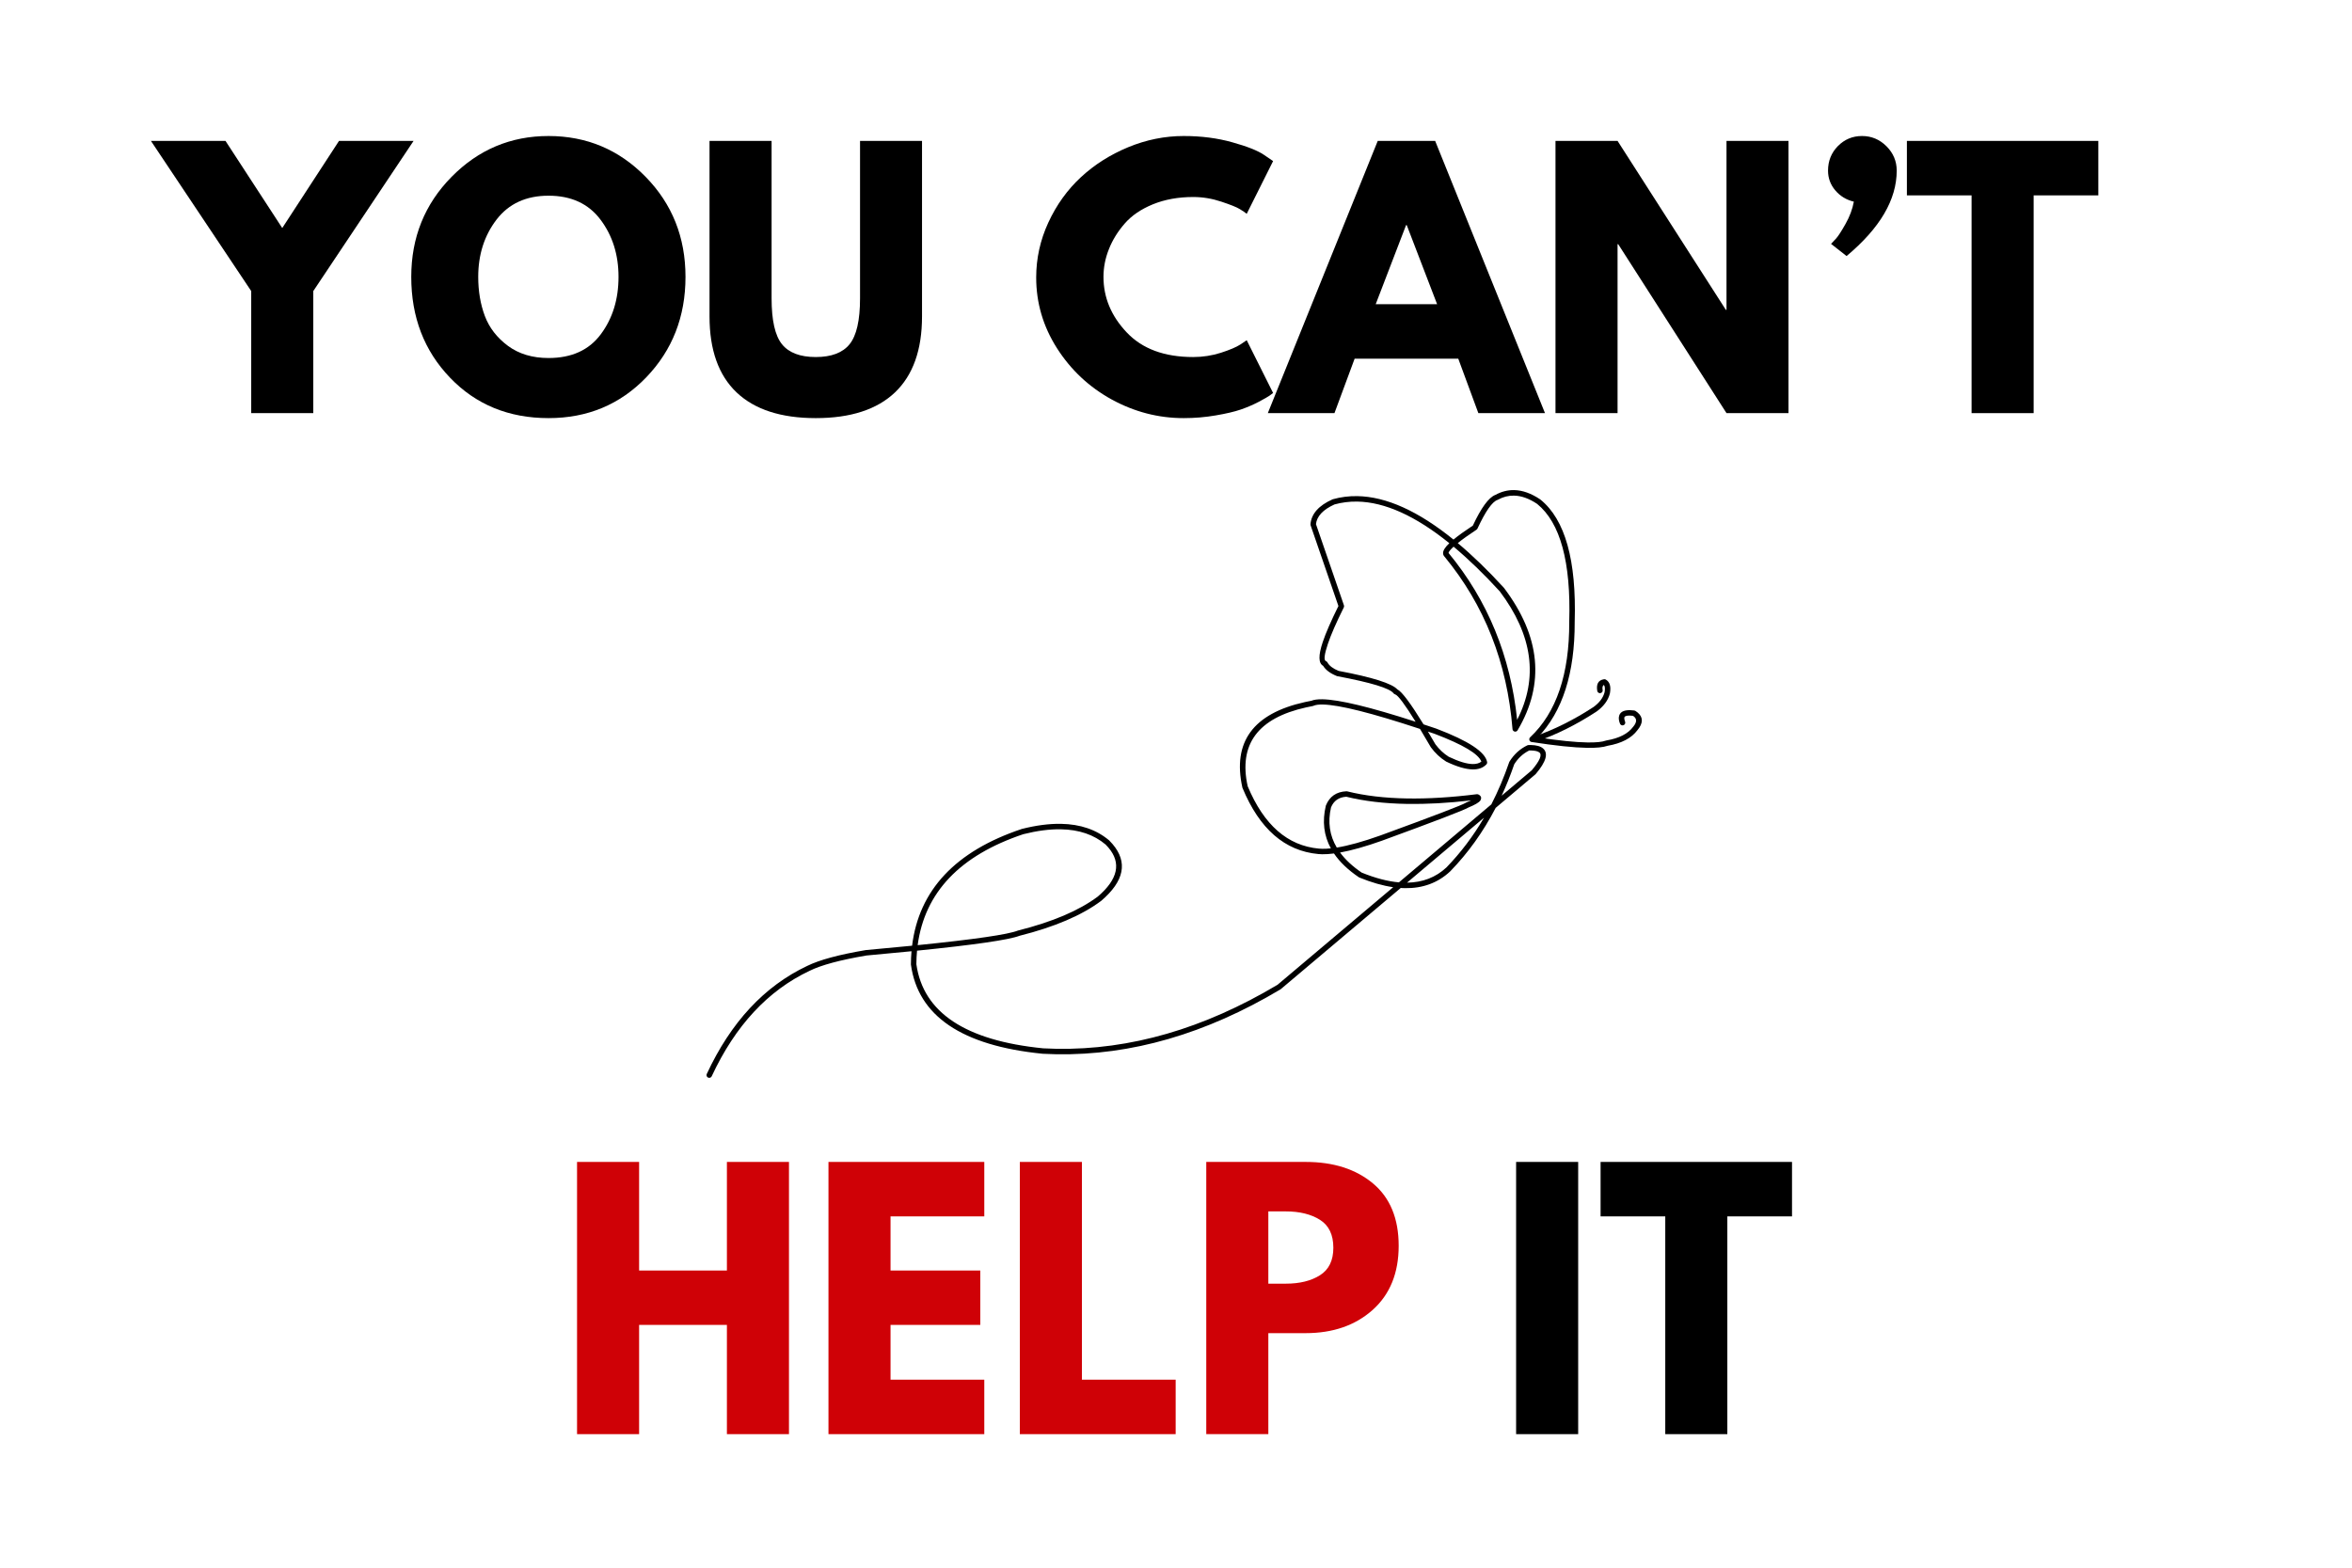
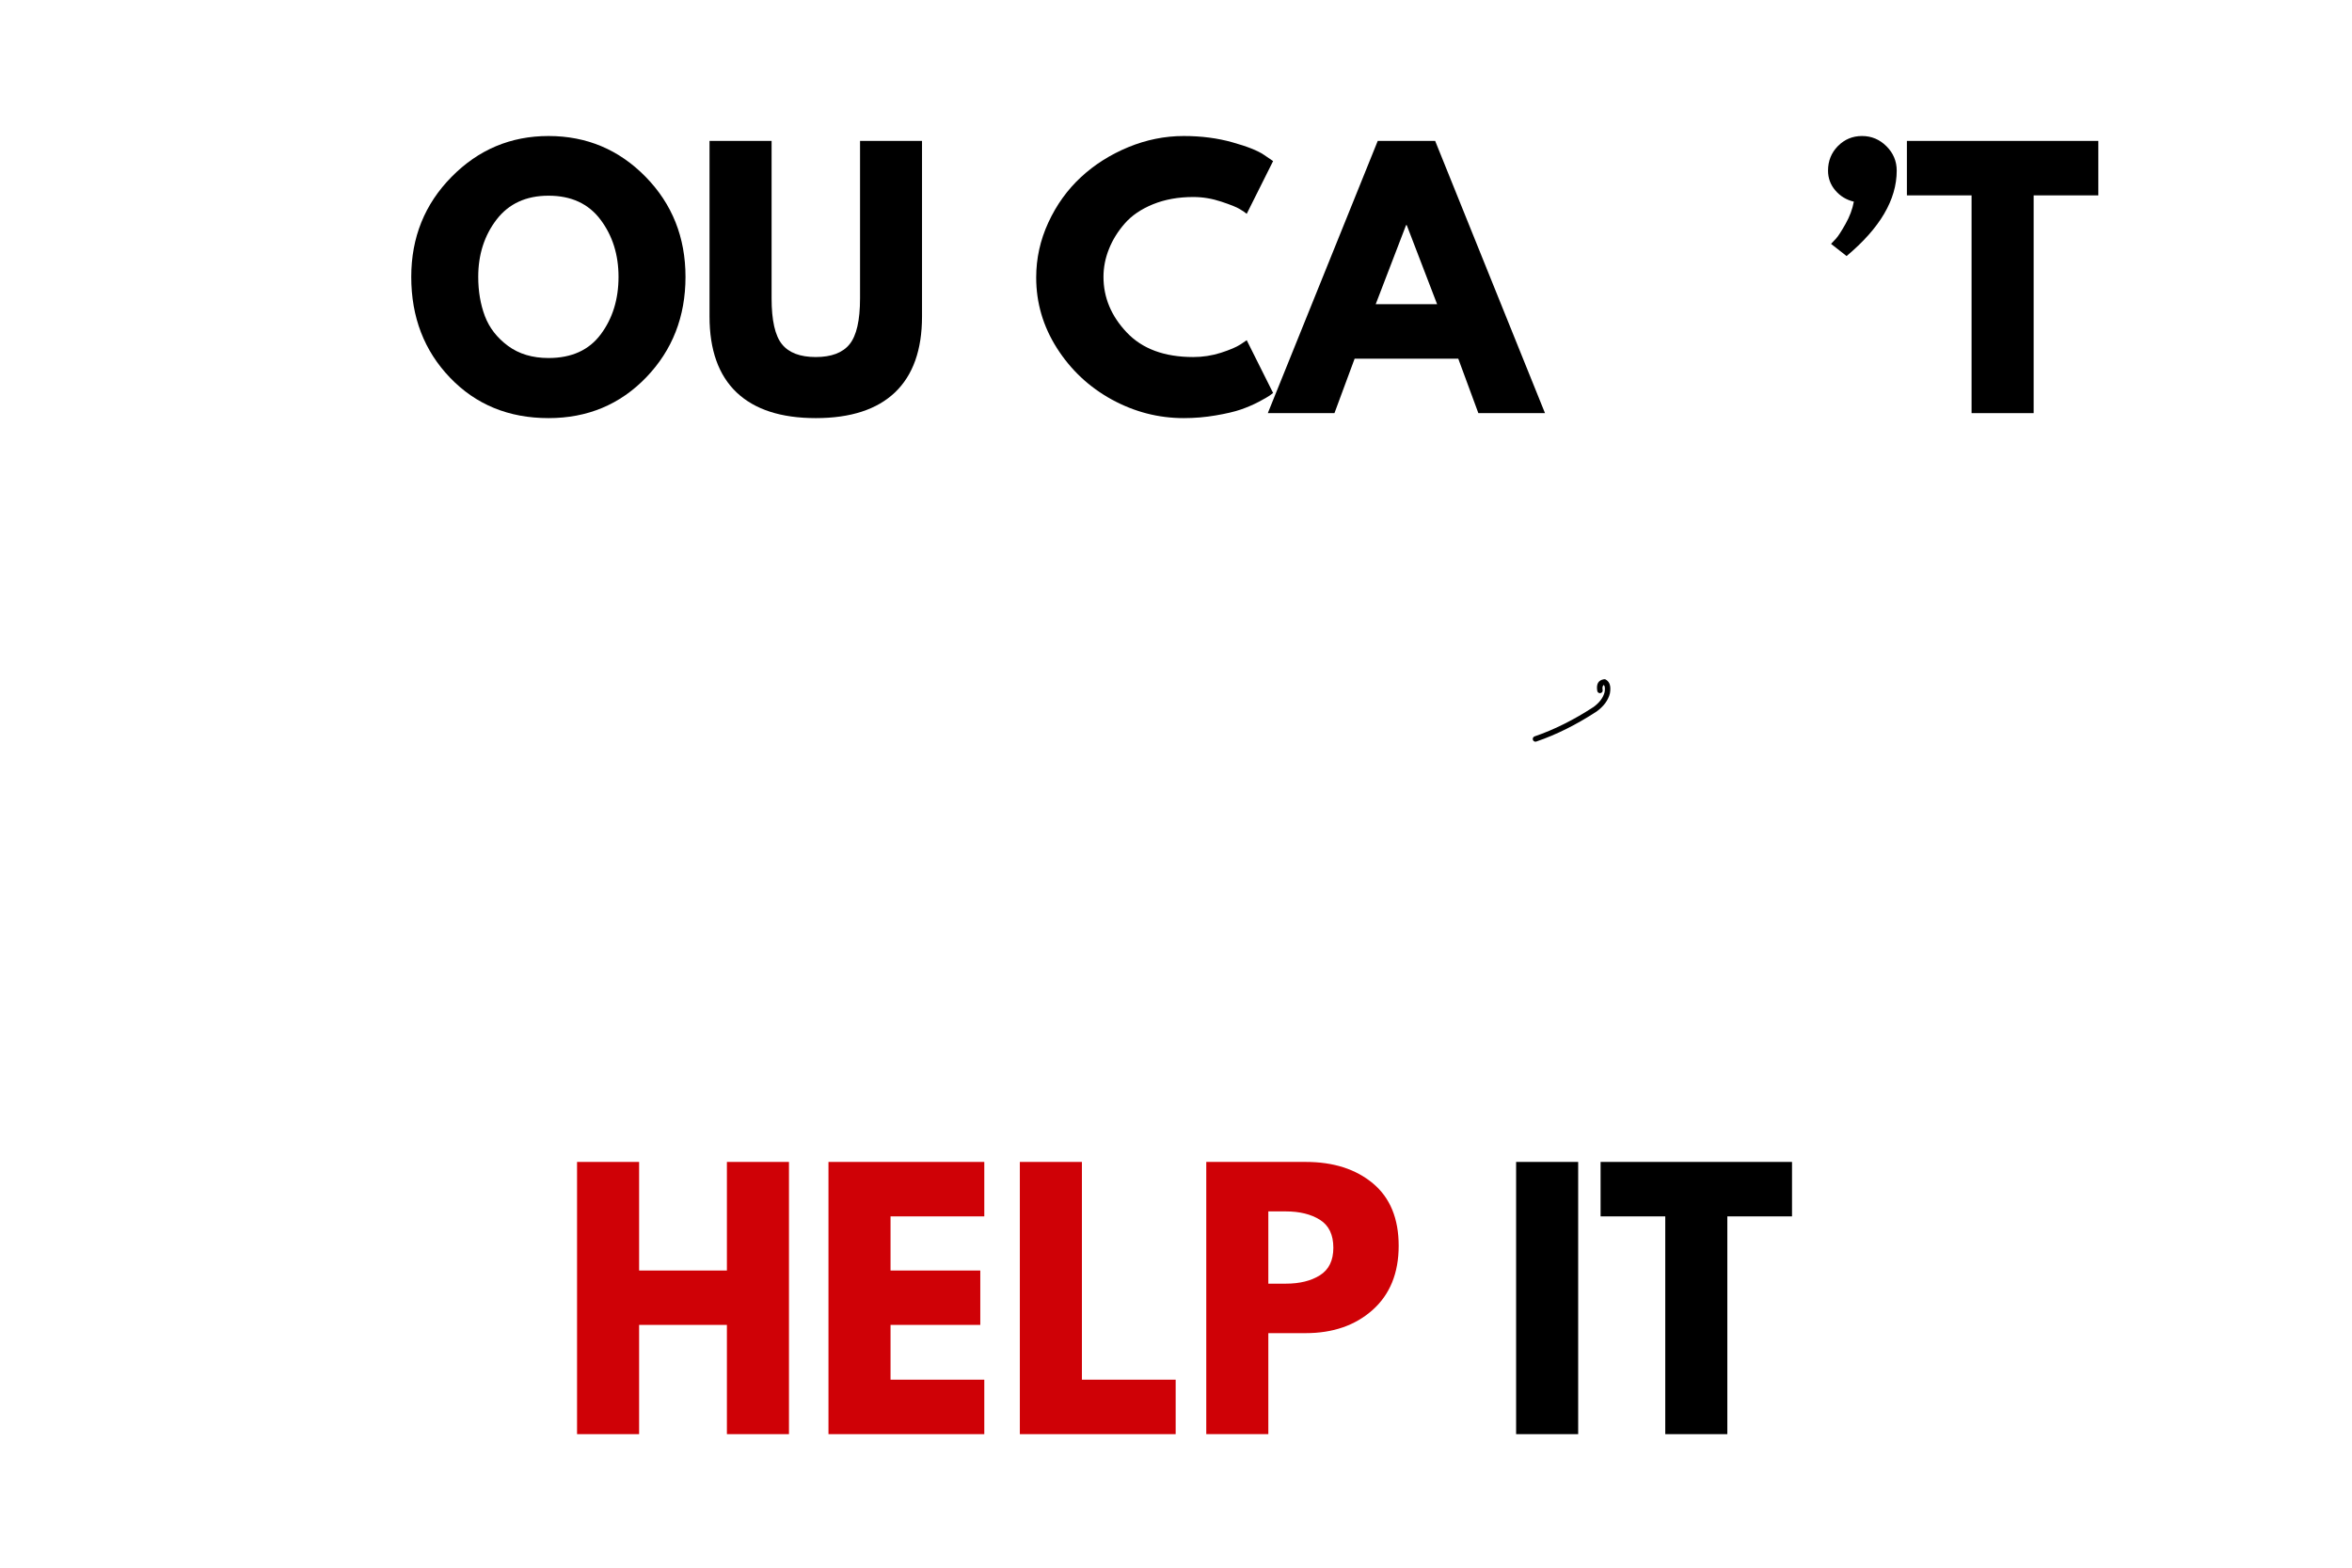
<svg xmlns="http://www.w3.org/2000/svg" width="600" zoomAndPan="magnify" viewBox="0 0 450 300" height="400" preserveAspectRatio="xMidYMid meet" version="1.0">
  <defs>
    <g />
    <clipPath id="23eae096a1">
      <path d="M 135 93.75 L 315 93.75 L 315 206.25 L 135 206.25 Z M 135 93.75 " clip-rule="nonzero" />
    </clipPath>
  </defs>
  <rect x="-45" width="540" fill="#ffffff" y="-30" height="360" fill-opacity="1" />
  <rect x="-45" width="540" fill="#ffffff" y="-30" height="360" fill-opacity="1" />
  <g clip-path="url(#23eae096a1)">
-     <path fill="#000000" d="M 278.117 104.621 C 280.945 106.984 283.887 109.828 286.938 113.156 C 293.254 121.543 294.367 129.742 290.27 137.75 C 288.996 125.52 284.625 114.883 277.156 105.832 L 277.141 105.828 C 277.145 105.637 277.422 105.277 277.969 104.746 C 278.012 104.707 278.059 104.664 278.102 104.621 Z M 273.219 140.004 C 273.645 140.145 274.074 140.289 274.512 140.438 L 274.508 140.438 C 279.906 142.492 282.879 144.262 283.426 145.754 L 283.41 145.754 C 282.996 146.07 282.445 146.223 281.754 146.211 C 280.617 146.191 279.102 145.73 277.211 144.828 L 277.199 144.828 C 276.227 144.215 275.375 143.422 274.648 142.449 L 274.645 142.449 C 274.141 141.578 273.66 140.766 273.203 140.004 Z M 292.871 143.613 C 293.691 143.629 294.242 143.758 294.535 144.004 C 295.082 144.469 294.586 145.613 293.039 147.438 L 293.027 147.438 L 287.305 152.266 C 288.188 150.363 288.984 148.371 289.699 146.297 L 289.688 146.297 C 290.426 145.102 291.391 144.207 292.582 143.613 L 292.566 143.613 C 292.672 143.613 292.773 143.613 292.871 143.613 Z M 257.586 152.469 C 260.992 153.309 264.863 153.77 269.199 153.84 C 272.934 153.902 277.016 153.68 281.445 153.168 L 281.461 153.168 C 281.203 153.293 280.891 153.43 280.523 153.578 L 280.434 153.629 C 279.82 154.035 274.379 156.121 264.105 159.879 C 260.77 161.066 257.988 161.836 255.762 162.195 C 254.383 159.879 254.016 157.32 254.656 154.523 L 254.652 154.523 C 255.172 153.242 256.145 152.559 257.57 152.469 Z M 283.918 156.504 C 281.863 160.016 279.469 163.184 276.734 166.004 C 274.695 167.902 272.184 168.871 269.199 168.91 L 283.902 156.504 Z M 202.953 158.699 C 206.441 158.754 209.301 159.73 211.535 161.617 L 211.531 161.617 C 211.723 161.809 211.898 162 212.062 162.191 C 214.582 165.141 213.902 168.273 210.02 171.586 L 210.016 171.586 C 206.441 174.254 201.367 176.414 194.801 178.066 L 194.734 178.086 C 192.84 178.832 186.453 179.762 175.574 180.867 C 176.926 170.777 183.66 163.703 195.781 159.637 L 195.777 159.637 C 198.406 158.977 200.801 158.66 202.953 158.699 Z M 289.676 93.785 C 288.445 93.766 287.25 94.074 286.09 94.715 L 286.074 94.715 C 284.812 95.219 283.383 97.18 281.789 100.594 L 281.773 100.594 C 280.219 101.621 278.992 102.508 278.09 103.254 C 271.371 97.805 265.238 95.035 259.688 94.941 C 258.082 94.914 256.523 95.113 255.012 95.535 L 254.941 95.562 C 252.309 96.734 250.906 98.32 250.727 100.309 C 250.723 100.383 250.73 100.457 250.754 100.527 L 256.082 115.992 L 256.066 115.992 C 254.664 118.82 253.668 121.105 253.082 122.848 C 252.211 125.426 252.242 126.953 253.176 127.43 L 253.16 127.43 C 253.652 128.223 254.52 128.867 255.762 129.367 L 255.859 129.398 C 262.32 130.613 265.91 131.707 266.625 132.68 C 266.703 132.785 266.816 132.859 266.941 132.883 C 267.492 133.066 268.793 134.812 270.84 138.113 L 270.828 138.113 C 262.168 135.305 256.223 133.871 252.988 133.816 C 252.074 133.805 251.375 133.898 250.895 134.105 L 250.879 134.105 C 250.465 134.18 250.059 134.262 249.664 134.352 C 239.758 136.547 235.77 142 237.699 150.707 L 237.727 150.793 C 240.977 158.637 245.816 162.848 252.242 163.434 L 252.246 163.434 C 252.473 163.453 252.715 163.465 252.965 163.473 C 253.637 163.48 254.387 163.434 255.211 163.328 L 255.227 163.328 C 256.332 164.961 257.918 166.477 259.977 167.871 L 260.07 167.922 C 262.398 168.879 264.562 169.496 266.566 169.781 L 266.551 169.781 L 244.391 188.48 L 244.375 188.48 C 230.309 196.863 216.23 200.938 202.133 200.703 C 201.281 200.688 200.426 200.656 199.574 200.613 L 199.559 200.609 C 184.715 199.129 176.641 193.77 175.328 184.531 L 175.324 184.531 C 175.332 183.645 175.375 182.777 175.453 181.93 L 175.438 181.926 C 186.473 180.809 193.016 179.855 195.066 179.078 L 195.055 179.078 C 201.773 177.387 206.98 175.164 210.672 172.402 L 210.695 172.383 C 215.105 168.613 215.828 164.992 212.855 161.516 C 212.668 161.293 212.461 161.07 212.242 160.852 L 212.211 160.82 C 209.785 158.773 206.711 157.715 202.98 157.652 C 200.73 157.617 198.246 157.941 195.52 158.625 L 195.484 158.637 C 182.812 162.875 175.82 170.324 174.508 180.977 L 174.492 180.977 C 171.805 181.242 168.863 181.523 165.66 181.812 L 165.617 181.816 C 160.48 182.688 156.754 183.699 154.434 184.844 C 146.234 188.723 139.832 195.617 135.223 205.52 C 135.102 205.781 135.215 206.09 135.477 206.215 C 135.543 206.246 135.617 206.262 135.688 206.262 C 135.887 206.266 136.078 206.152 136.168 205.961 C 140.676 196.281 146.914 189.555 154.887 185.785 L 154.895 185.781 C 157.121 184.68 160.742 183.703 165.762 182.852 L 165.754 182.852 C 168.871 182.57 171.746 182.297 174.379 182.035 L 174.395 182.035 C 174.324 182.848 174.285 183.676 174.281 184.523 L 174.285 184.602 C 175.637 194.426 184.027 200.105 199.453 201.648 L 199.477 201.652 C 200.359 201.699 201.238 201.73 202.117 201.746 C 216.438 201.984 230.73 197.844 244.992 189.328 L 245.062 189.277 L 267.992 169.93 L 268.008 169.93 C 268.262 169.945 268.516 169.957 268.766 169.961 C 272.215 170.02 275.117 168.945 277.465 166.746 L 277.48 166.73 C 280.891 163.219 283.777 159.184 286.148 154.621 L 286.133 154.621 L 293.773 148.176 L 293.832 148.113 C 295.832 145.758 296.289 144.125 295.207 143.207 C 294.73 142.801 293.945 142.59 292.855 142.57 C 292.723 142.57 292.586 142.57 292.445 142.574 C 292.371 142.574 292.297 142.594 292.23 142.625 C 290.809 143.305 289.668 144.348 288.801 145.746 L 288.75 145.852 C 287.766 148.719 286.621 151.422 285.316 153.961 L 285.301 153.957 L 267.652 168.852 C 265.508 168.664 263.141 168.047 260.555 166.996 L 260.539 166.992 C 258.785 165.801 257.402 164.516 256.395 163.148 L 256.379 163.148 C 258.598 162.75 261.293 161.988 264.457 160.863 L 264.461 160.859 C 274.484 157.195 279.973 155.09 280.934 154.543 L 280.922 154.543 C 282.195 154.02 282.961 153.574 283.219 153.203 C 283.258 153.148 283.289 153.094 283.312 153.035 C 283.473 152.652 283.367 152.344 282.996 152.109 C 282.941 152.078 282.883 152.047 282.816 152.02 C 282.758 151.996 282.691 151.98 282.625 151.98 C 282.602 151.98 282.574 151.98 282.551 151.984 C 277.691 152.594 273.246 152.863 269.215 152.797 C 264.926 152.727 261.109 152.273 257.758 151.438 C 257.719 151.426 257.68 151.422 257.641 151.422 C 257.629 151.422 257.621 151.422 257.609 151.422 C 255.691 151.508 254.383 152.414 253.684 154.129 L 253.66 154.207 C 252.961 157.176 253.281 159.891 254.629 162.352 L 254.613 162.348 C 254.027 162.41 253.488 162.438 252.996 162.43 C 252.77 162.426 252.547 162.414 252.34 162.395 C 246.352 161.848 241.816 157.879 238.727 150.48 L 238.719 150.48 C 236.938 142.453 240.664 137.418 249.891 135.371 C 250.301 135.277 250.723 135.195 251.156 135.113 L 251.281 135.074 C 251.68 134.891 252.277 134.805 253.078 134.82 C 256.211 134.871 262.418 136.43 271.703 139.496 L 271.688 139.496 C 272.312 140.535 273 141.691 273.742 142.973 L 273.773 143.02 C 274.586 144.121 275.543 145.02 276.645 145.711 L 276.695 145.742 C 278.73 146.719 280.418 147.215 281.754 147.238 C 282.879 147.258 283.758 146.938 284.387 146.277 C 284.504 146.156 284.551 145.984 284.523 145.82 C 284.168 143.891 280.949 141.77 274.863 139.457 L 274.848 139.449 C 274.004 139.164 273.184 138.887 272.383 138.625 L 272.367 138.625 C 269.902 134.609 268.238 132.383 267.383 131.941 L 267.367 131.941 C 266.332 130.789 262.586 129.605 256.133 128.387 L 256.117 128.387 C 255.035 127.945 254.324 127.406 253.977 126.766 C 253.914 126.648 253.812 126.559 253.688 126.516 C 253.242 126.367 253.371 125.254 254.07 123.18 C 254.656 121.441 255.668 119.129 257.105 116.242 C 257.168 116.117 257.176 115.969 257.133 115.84 L 251.789 100.328 L 251.773 100.328 C 251.945 98.793 253.121 97.527 255.309 96.539 L 255.293 96.539 C 256.707 96.145 258.172 95.961 259.684 95.984 C 264.961 96.074 270.836 98.73 277.305 103.953 L 277.289 103.953 C 277.273 103.969 277.262 103.98 277.246 103.996 C 276.469 104.742 276.086 105.363 276.098 105.859 C 276.102 106.113 276.191 106.328 276.363 106.508 C 284.027 115.801 288.367 126.809 289.383 139.531 C 289.402 139.758 289.566 139.945 289.785 139.996 C 289.824 140.004 289.859 140.008 289.895 140.012 C 290.082 140.012 290.258 139.918 290.352 139.754 C 295.625 130.867 294.754 121.777 287.742 112.488 L 287.707 112.449 C 284.676 109.145 281.746 106.305 278.918 103.938 L 278.902 103.934 C 279.785 103.219 280.984 102.363 282.492 101.367 C 282.574 101.312 282.641 101.238 282.68 101.152 C 284.215 97.844 285.492 96.016 286.508 95.668 L 286.594 95.629 C 287.578 95.086 288.598 94.824 289.656 94.844 C 291.074 94.867 292.559 95.398 294.105 96.434 L 294.102 96.434 C 298.535 100.047 300.582 107.562 300.238 118.988 L 300.238 119.008 C 300.273 129.016 297.781 136.379 292.754 141.094 C 292.609 141.23 292.555 141.441 292.613 141.629 C 292.672 141.82 292.832 141.961 293.031 141.992 C 297.562 142.695 301.105 143.066 303.664 143.109 C 305.438 143.137 306.738 143.008 307.562 142.723 L 307.547 142.723 C 310.23 142.262 312.148 141.262 313.289 139.723 C 314.402 138.383 314.41 137.254 313.301 136.332 C 313.176 136.227 313.039 136.129 312.883 136.031 C 312.82 135.992 312.75 135.969 312.676 135.961 C 312.387 135.922 312.117 135.902 311.871 135.898 C 310.562 135.875 309.848 136.316 309.734 137.219 C 309.688 137.578 309.758 138 309.949 138.48 C 310.027 138.684 310.223 138.809 310.426 138.812 C 310.492 138.812 310.559 138.801 310.625 138.777 C 310.895 138.672 311.027 138.367 310.922 138.102 C 310.797 137.785 310.746 137.535 310.77 137.352 C 310.805 137.062 311.148 136.926 311.801 136.934 C 311.992 136.938 312.207 136.953 312.445 136.984 L 312.43 136.984 C 312.504 137.031 312.574 137.082 312.633 137.133 C 313.207 137.609 313.156 138.25 312.488 139.055 L 312.469 139.078 C 311.492 140.41 309.789 141.281 307.355 141.695 L 307.262 141.719 C 306.543 141.988 305.359 142.105 303.715 142.078 C 301.438 142.043 298.277 141.723 294.23 141.117 L 294.215 141.117 C 298.957 136.188 301.312 128.82 301.281 119.02 C 301.637 107.223 299.449 99.414 294.723 95.598 L 294.688 95.57 C 292.957 94.406 291.289 93.812 289.676 93.785 Z M 289.676 93.785 " fill-opacity="1" fill-rule="nonzero" />
-   </g>
+     </g>
  <path fill="#000000" d="M 306.984 129.98 C 306.957 129.98 306.93 129.984 306.902 129.988 C 306.887 129.988 306.867 129.992 306.852 129.992 C 305.801 130.164 305.383 130.902 305.598 132.207 C 305.637 132.461 305.855 132.641 306.102 132.648 C 306.133 132.648 306.164 132.645 306.195 132.641 C 306.48 132.594 306.672 132.324 306.633 132.133 L 306.625 132.039 C 306.543 131.531 306.617 131.211 306.852 131.082 L 306.867 131.082 C 307.074 131.324 307.117 131.793 306.996 132.488 L 306.992 132.488 C 306.715 133.539 306.008 134.477 304.875 135.301 C 301.082 137.773 297.328 139.645 293.609 140.918 C 293.336 141.008 293.191 141.305 293.285 141.578 C 293.355 141.793 293.555 141.93 293.77 141.934 C 293.828 141.934 293.887 141.926 293.945 141.902 C 297.754 140.602 301.594 138.688 305.465 136.16 L 305.488 136.145 C 306.84 135.16 307.68 134.016 308.016 132.707 L 308.023 132.668 C 308.254 131.344 307.988 130.469 307.227 130.047 C 307.152 130.004 307.07 129.984 306.984 129.98 Z M 306.984 129.98 " fill-opacity="1" fill-rule="nonzero" />
  <g fill="#000000" fill-opacity="1">
    <g transform="translate(30.768, 79.059)">
      <g>
-         <path d="M -1.891 -52.094 L 12.375 -52.094 L 23.234 -35.422 L 34.094 -52.094 L 48.359 -52.094 L 29.172 -23.359 L 29.172 0 L 17.297 0 L 17.297 -23.359 Z M -1.891 -52.094 " />
-       </g>
+         </g>
    </g>
  </g>
  <g fill="#000000" fill-opacity="1">
    <g transform="translate(77.231, 79.059)">
      <g>
        <path d="M 1.453 -26.078 C 1.453 -33.609 4.02 -39.984 9.156 -45.203 C 14.289 -50.422 20.477 -53.031 27.719 -53.031 C 35 -53.031 41.188 -50.43 46.281 -45.234 C 51.375 -40.035 53.922 -33.648 53.922 -26.078 C 53.922 -18.461 51.414 -12.051 46.406 -6.844 C 41.395 -1.645 35.164 0.953 27.719 0.953 C 20.102 0.953 13.82 -1.625 8.875 -6.781 C 3.926 -11.938 1.453 -18.367 1.453 -26.078 Z M 14.266 -26.078 C 14.266 -23.336 14.688 -20.844 15.531 -18.594 C 16.375 -16.344 17.848 -14.438 19.953 -12.875 C 22.055 -11.32 24.645 -10.547 27.719 -10.547 C 32.133 -10.547 35.469 -12.062 37.719 -15.094 C 39.977 -18.125 41.109 -21.785 41.109 -26.078 C 41.109 -30.328 39.957 -33.977 37.656 -37.031 C 35.363 -40.082 32.051 -41.609 27.719 -41.609 C 23.426 -41.609 20.109 -40.082 17.766 -37.031 C 15.43 -33.977 14.266 -30.328 14.266 -26.078 Z M 14.266 -26.078 " />
      </g>
    </g>
  </g>
  <g fill="#000000" fill-opacity="1">
    <g transform="translate(132.595, 79.059)">
      <g>
        <path d="M 43.812 -52.094 L 43.812 -18.5 C 43.812 -12.102 42.086 -7.258 38.641 -3.969 C 35.191 -0.688 30.141 0.953 23.484 0.953 C 16.836 0.953 11.785 -0.688 8.328 -3.969 C 4.879 -7.258 3.156 -12.102 3.156 -18.5 L 3.156 -52.094 L 15.031 -52.094 L 15.031 -21.969 C 15.031 -17.758 15.691 -14.832 17.016 -13.188 C 18.336 -11.551 20.492 -10.734 23.484 -10.734 C 26.473 -10.734 28.629 -11.551 29.953 -13.188 C 31.285 -14.832 31.953 -17.758 31.953 -21.969 L 31.953 -52.094 Z M 43.812 -52.094 " />
      </g>
    </g>
  </g>
  <g fill="#000000" fill-opacity="1">
    <g transform="translate(179.562, 79.059)">
      <g />
    </g>
  </g>
  <g fill="#000000" fill-opacity="1">
    <g transform="translate(196.797, 79.059)">
      <g>
        <path d="M 31.5 -10.734 C 33.312 -10.734 35.07 -11.004 36.781 -11.547 C 38.488 -12.098 39.738 -12.629 40.531 -13.141 L 41.734 -13.953 L 46.781 -3.859 C 46.613 -3.723 46.383 -3.551 46.094 -3.344 C 45.801 -3.133 45.117 -2.742 44.047 -2.172 C 42.973 -1.609 41.82 -1.113 40.594 -0.688 C 39.375 -0.27 37.773 0.102 35.797 0.438 C 33.816 0.781 31.773 0.953 29.672 0.953 C 24.836 0.953 20.25 -0.234 15.906 -2.609 C 11.57 -4.992 8.078 -8.27 5.422 -12.438 C 2.773 -16.602 1.453 -21.109 1.453 -25.953 C 1.453 -29.609 2.227 -33.117 3.781 -36.484 C 5.344 -39.859 7.414 -42.742 10 -45.141 C 12.594 -47.547 15.613 -49.461 19.062 -50.891 C 22.52 -52.316 26.055 -53.031 29.672 -53.031 C 33.047 -53.031 36.148 -52.629 38.984 -51.828 C 41.828 -51.035 43.836 -50.238 45.016 -49.438 L 46.781 -48.234 L 41.734 -38.141 C 41.441 -38.391 41 -38.691 40.406 -39.047 C 39.82 -39.41 38.645 -39.883 36.875 -40.469 C 35.102 -41.062 33.312 -41.359 31.5 -41.359 C 28.645 -41.359 26.078 -40.895 23.797 -39.969 C 21.523 -39.039 19.727 -37.816 18.406 -36.297 C 17.082 -34.785 16.07 -33.156 15.375 -31.406 C 14.676 -29.664 14.328 -27.891 14.328 -26.078 C 14.328 -22.117 15.812 -18.57 18.781 -15.438 C 21.75 -12.301 25.988 -10.734 31.5 -10.734 Z M 31.5 -10.734 " />
      </g>
    </g>
  </g>
  <g fill="#000000" fill-opacity="1">
    <g transform="translate(244.333, 79.059)">
      <g>
        <path d="M 30.25 -52.094 L 51.266 0 L 38.516 0 L 34.672 -10.422 L 14.844 -10.422 L 10.984 0 L -1.766 0 L 19.266 -52.094 Z M 30.625 -20.844 L 24.812 -35.984 L 24.688 -35.984 L 18.875 -20.844 Z M 30.625 -20.844 " />
      </g>
    </g>
  </g>
  <g fill="#000000" fill-opacity="1">
    <g transform="translate(293.826, 79.059)">
      <g>
-         <path d="M 15.656 -32.328 L 15.656 0 L 3.781 0 L 3.781 -52.094 L 15.656 -52.094 L 36.375 -19.766 L 36.5 -19.766 L 36.5 -52.094 L 48.359 -52.094 L 48.359 0 L 36.5 0 L 15.781 -32.328 Z M 15.656 -32.328 " />
-       </g>
+         </g>
    </g>
  </g>
  <g fill="#000000" fill-opacity="1">
    <g transform="translate(345.97, 79.059)">
      <g>
        <path d="M 5.672 -51.109 C 6.941 -52.391 8.477 -53.031 10.281 -53.031 C 12.094 -53.031 13.648 -52.379 14.953 -51.078 C 16.266 -49.773 16.922 -48.219 16.922 -46.406 C 16.922 -40.852 13.723 -35.406 7.328 -30.062 L 4.359 -32.391 C 4.609 -32.641 4.93 -32.984 5.328 -33.422 C 5.734 -33.867 6.332 -34.797 7.125 -36.203 C 7.926 -37.617 8.457 -39.039 8.719 -40.469 C 7.281 -40.812 6.098 -41.531 5.172 -42.625 C 4.242 -43.719 3.781 -44.977 3.781 -46.406 C 3.781 -48.258 4.41 -49.828 5.672 -51.109 Z M 5.672 -51.109 " />
      </g>
    </g>
  </g>
  <g fill="#000000" fill-opacity="1">
    <g transform="translate(364.34, 79.059)">
      <g>
        <path d="M 0.5 -41.672 L 0.5 -52.094 L 37.125 -52.094 L 37.125 -41.672 L 24.75 -41.672 L 24.75 0 L 12.875 0 L 12.875 -41.672 Z M 0.5 -41.672 " />
      </g>
    </g>
  </g>
  <g fill="#000000" fill-opacity="1">
    <g transform="translate(401.971, 79.059)">
      <g />
    </g>
  </g>
  <g fill="#cf0106" fill-opacity="1">
    <g transform="translate(106.623, 274.445)">
      <g>
        <path d="M 15.656 -20.906 L 15.656 0 L 3.781 0 L 3.781 -52.094 L 15.656 -52.094 L 15.656 -31.312 L 32.453 -31.312 L 32.453 -52.094 L 44.328 -52.094 L 44.328 0 L 32.453 0 L 32.453 -20.906 Z M 15.656 -20.906 " />
      </g>
    </g>
  </g>
  <g fill="#cf0106" fill-opacity="1">
    <g transform="translate(154.727, 274.445)">
      <g>
        <path d="M 33.594 -52.094 L 33.594 -41.672 L 15.656 -41.672 L 15.656 -31.312 L 32.828 -31.312 L 32.828 -20.906 L 15.656 -20.906 L 15.656 -10.422 L 33.594 -10.422 L 33.594 0 L 3.781 0 L 3.781 -52.094 Z M 33.594 -52.094 " />
      </g>
    </g>
  </g>
  <g fill="#cf0106" fill-opacity="1">
    <g transform="translate(191.342, 274.445)">
      <g>
        <path d="M 15.656 -52.094 L 15.656 -10.422 L 33.594 -10.422 L 33.594 0 L 3.781 0 L 3.781 -52.094 Z M 15.656 -52.094 " />
      </g>
    </g>
  </g>
  <g fill="#cf0106" fill-opacity="1">
    <g transform="translate(227.01, 274.445)">
      <g>
        <path d="M 3.781 -52.094 L 22.797 -52.094 C 28.098 -52.094 32.391 -50.723 35.672 -47.984 C 38.953 -45.242 40.594 -41.266 40.594 -36.047 C 40.594 -30.828 38.93 -26.734 35.609 -23.766 C 32.285 -20.805 28.016 -19.328 22.797 -19.328 L 15.656 -19.328 L 15.656 0 L 3.781 0 Z M 15.656 -28.797 L 19 -28.797 C 21.656 -28.797 23.832 -29.332 25.531 -30.406 C 27.238 -31.477 28.094 -33.234 28.094 -35.672 C 28.094 -38.16 27.238 -39.941 25.531 -41.016 C 23.832 -42.086 21.656 -42.625 19 -42.625 L 15.656 -42.625 Z M 15.656 -28.797 " />
      </g>
    </g>
  </g>
  <g fill="#000000" fill-opacity="1">
    <g transform="translate(269.057, 274.445)">
      <g />
    </g>
  </g>
  <g fill="#000000" fill-opacity="1">
    <g transform="translate(286.291, 274.445)">
      <g>
        <path d="M 15.656 -52.094 L 15.656 0 L 3.781 0 L 3.781 -52.094 Z M 15.656 -52.094 " />
      </g>
    </g>
  </g>
  <g fill="#000000" fill-opacity="1">
    <g transform="translate(305.735, 274.445)">
      <g>
        <path d="M 0.5 -41.672 L 0.5 -52.094 L 37.125 -52.094 L 37.125 -41.672 L 24.75 -41.672 L 24.75 0 L 12.875 0 L 12.875 -41.672 Z M 0.5 -41.672 " />
      </g>
    </g>
  </g>
</svg>